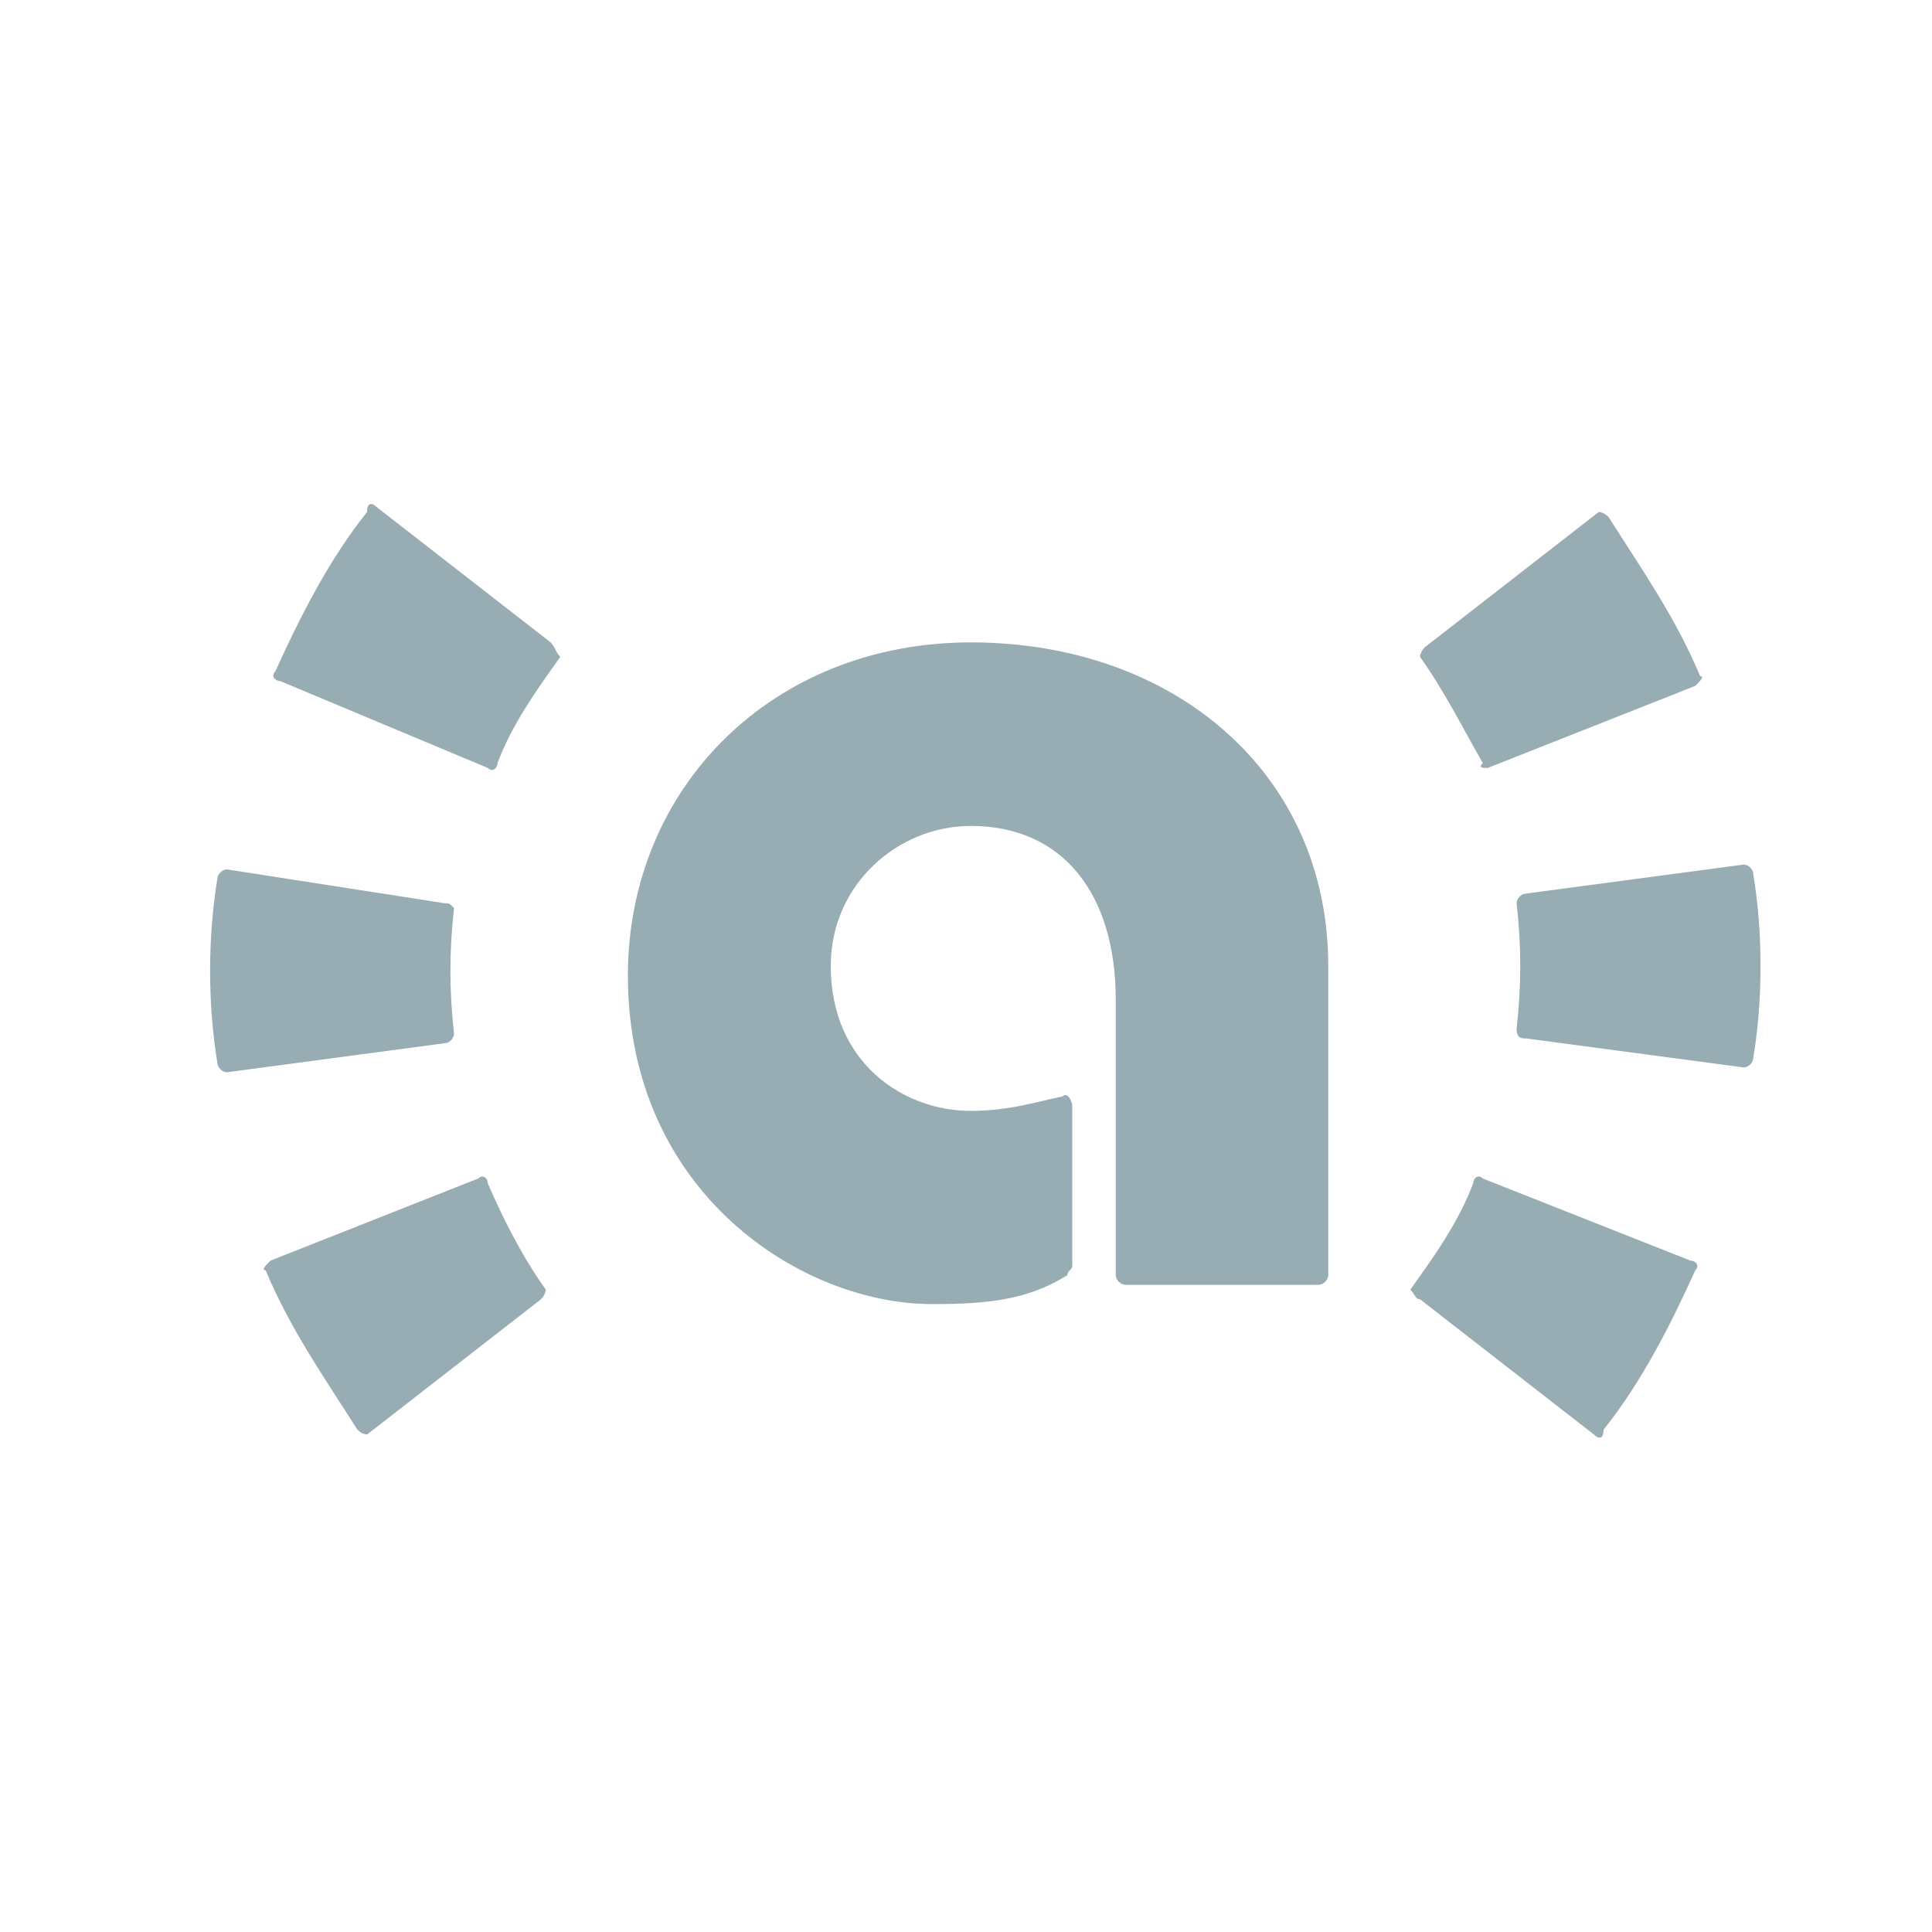
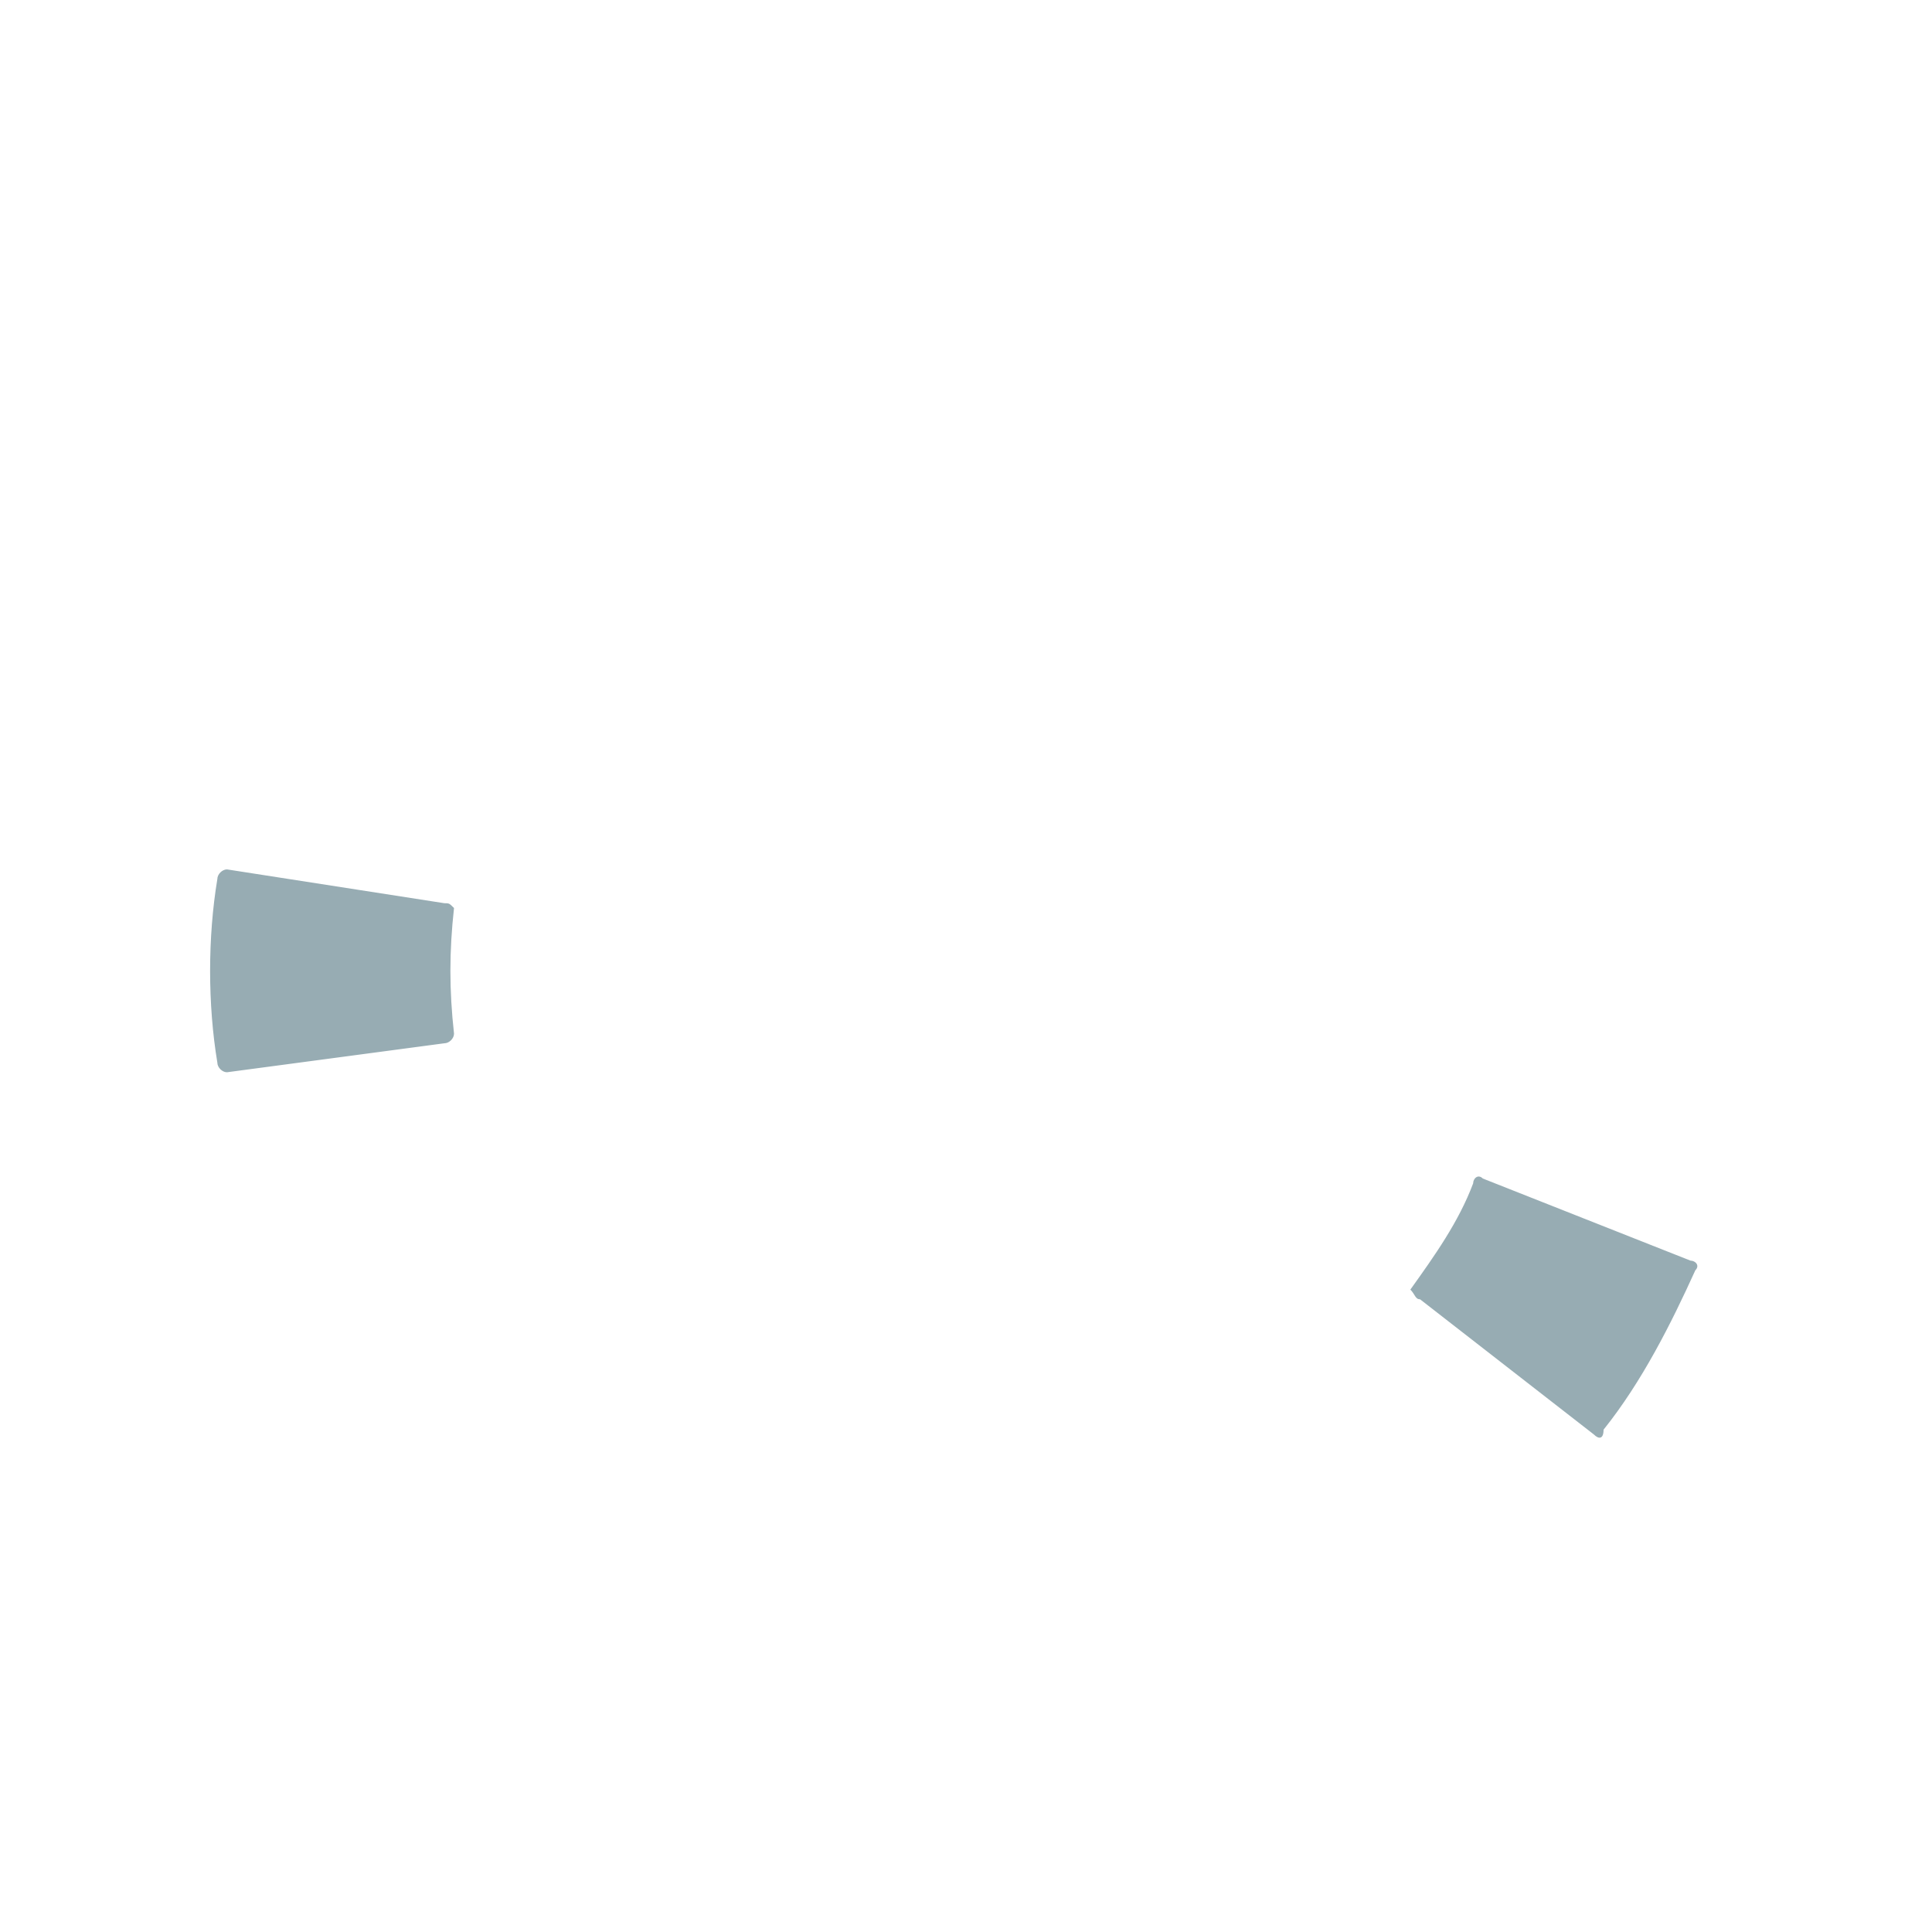
<svg xmlns="http://www.w3.org/2000/svg" version="1.1" id="レイヤー_1" x="0px" y="0px" viewBox="0 0 40 40" enable-background="new 0 0 40 40" xml:space="preserve">
  <path fill="#97ACB3" d="M9.2,18.7L4.7,18c-0.1,0-0.2,0.1-0.2,0.2c-0.2,1.2-0.2,2.6,0,3.8c0,0.1,0.1,0.2,0.2,0.2l4.5-0.6  c0.1,0,0.2-0.1,0.2-0.2c-0.1-0.9-0.1-1.7,0-2.6C9.3,18.7,9.3,18.7,9.2,18.7z" />
-   <path fill="#97ACB3" d="M11.4,13.3l-3.6-2.8c-0.1-0.1-0.2-0.1-0.2,0.1c-0.8,1-1.4,2.2-1.9,3.3c-0.1,0.1,0,0.2,0.1,0.2l4.3,1.8  c0.1,0.1,0.2,0,0.2-0.1c0.3-0.8,0.8-1.5,1.3-2.2C11.5,13.5,11.5,13.4,11.4,13.3z" />
-   <path fill="#97ACB3" d="M9.9,24.4l-4.3,1.7c-0.1,0.1-0.2,0.2-0.1,0.2c0.5,1.2,1.2,2.2,1.9,3.3c0.1,0.1,0.2,0.1,0.2,0.1l3.6-2.8  c0.1-0.1,0.1-0.2,0.1-0.2c-0.5-0.7-0.9-1.5-1.2-2.2C10.1,24.4,10,24.3,9.9,24.4z" />
-   <path fill="#97ACB3" d="M31.6,21.5l4.5,0.6c0.1,0,0.2-0.1,0.2-0.2c0.2-1.2,0.2-2.6,0-3.8c0-0.1-0.1-0.2-0.2-0.2l-4.5,0.6  c-0.1,0-0.2,0.1-0.2,0.2c0.1,0.9,0.1,1.7,0,2.6C31.4,21.5,31.5,21.5,31.6,21.5z" />
  <path fill="#97ACB3" d="M29.4,26.9l3.6,2.8c0.1,0.1,0.2,0.1,0.2-0.1c0.8-1,1.4-2.2,1.9-3.3c0.1-0.1,0-0.2-0.1-0.2l-4.3-1.7  c-0.1-0.1-0.2,0-0.2,0.1c-0.3,0.8-0.8,1.5-1.3,2.2C29.3,26.8,29.3,26.9,29.4,26.9z" />
-   <path fill="#97ACB3" d="M30.8,15.9l4.3-1.7c0.1-0.1,0.2-0.2,0.1-0.2c-0.5-1.2-1.2-2.2-1.9-3.3c-0.1-0.1-0.2-0.1-0.2-0.1l-3.6,2.8  c-0.1,0.1-0.1,0.2-0.1,0.2c0.5,0.7,0.9,1.5,1.3,2.2C30.6,15.9,30.7,15.9,30.8,15.9z" />
-   <path fill="#97ACB3" d="M23.3,26.6c-0.1,0-0.2-0.1-0.2-0.2v-5.7c0-2.2-1.1-3.6-3-3.6c-1.5,0-2.9,1.2-2.9,2.9c0,2,1.5,3,2.9,3  c0.8,0,1.4-0.2,1.9-0.3c0.1-0.1,0.2,0.1,0.2,0.2v3.3c0,0.1-0.1,0.1-0.1,0.2c-0.8,0.5-1.6,0.6-2.8,0.6c-2.7,0-6.3-2.3-6.3-6.8  c0-3.9,3-6.9,7.1-6.9c4.2,0,7.4,2.7,7.4,6.7v6.4c0,0.1-0.1,0.2-0.2,0.2L23.3,26.6L23.3,26.6z" />
</svg>